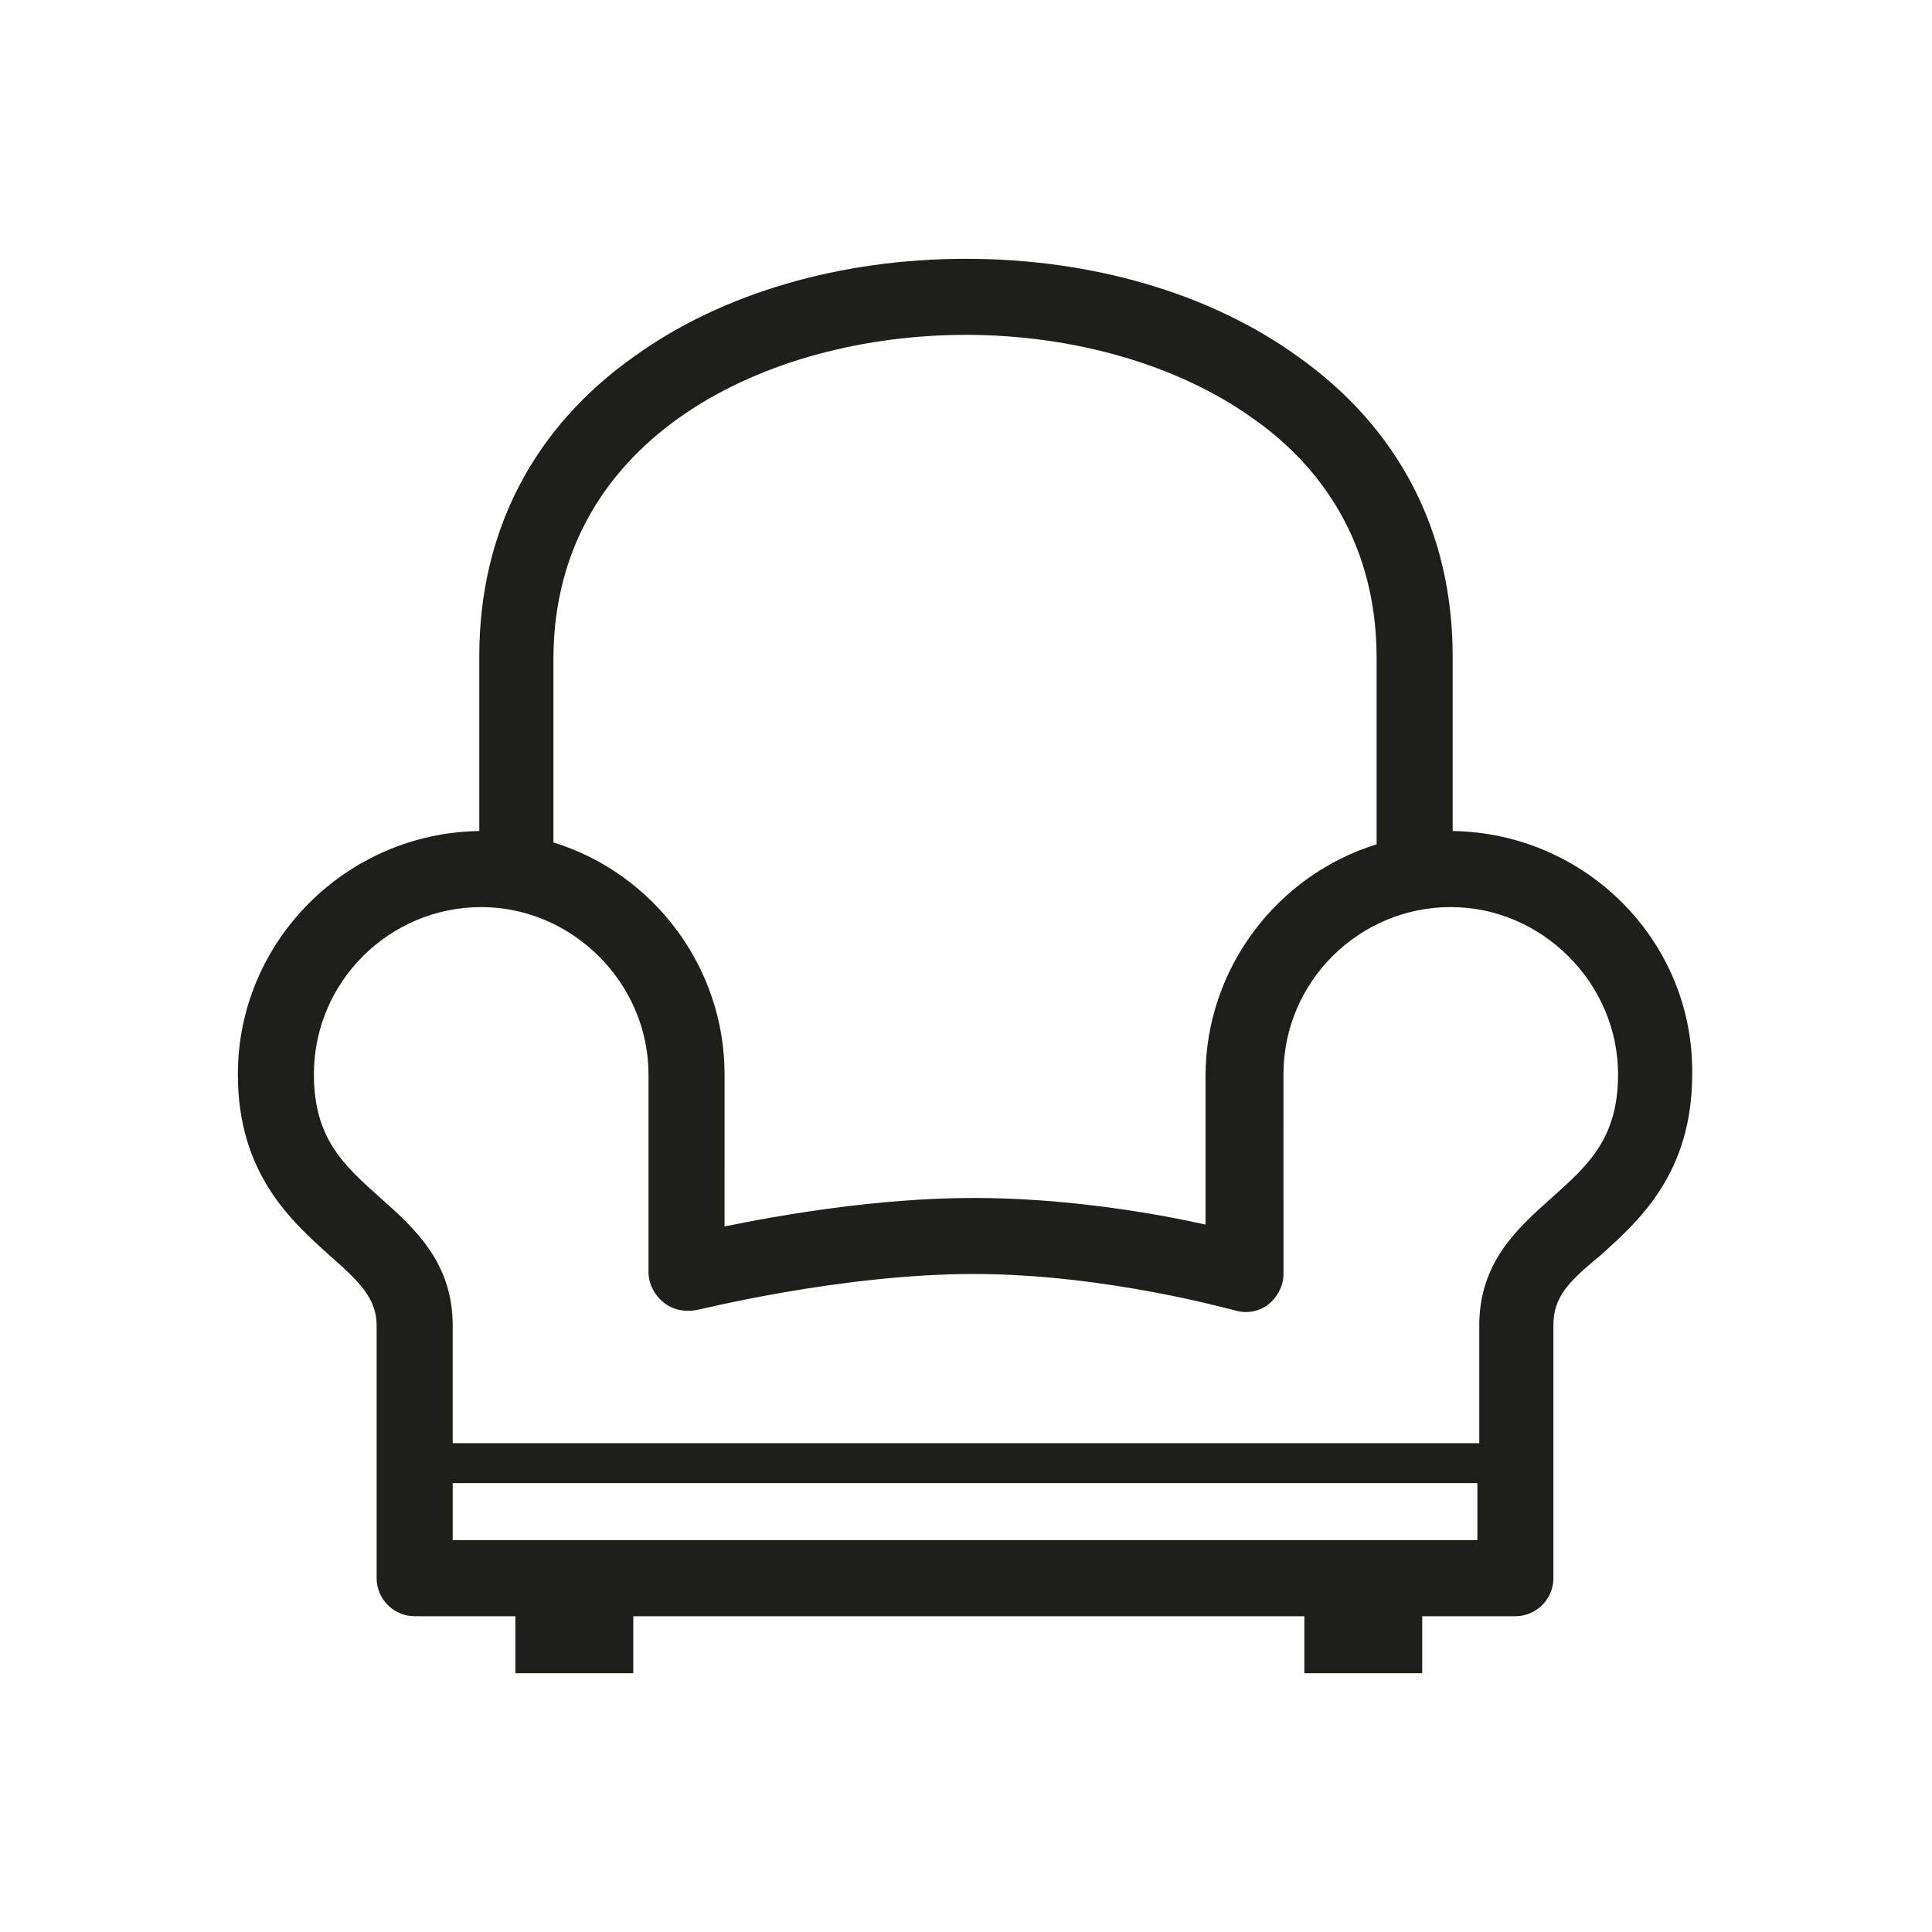
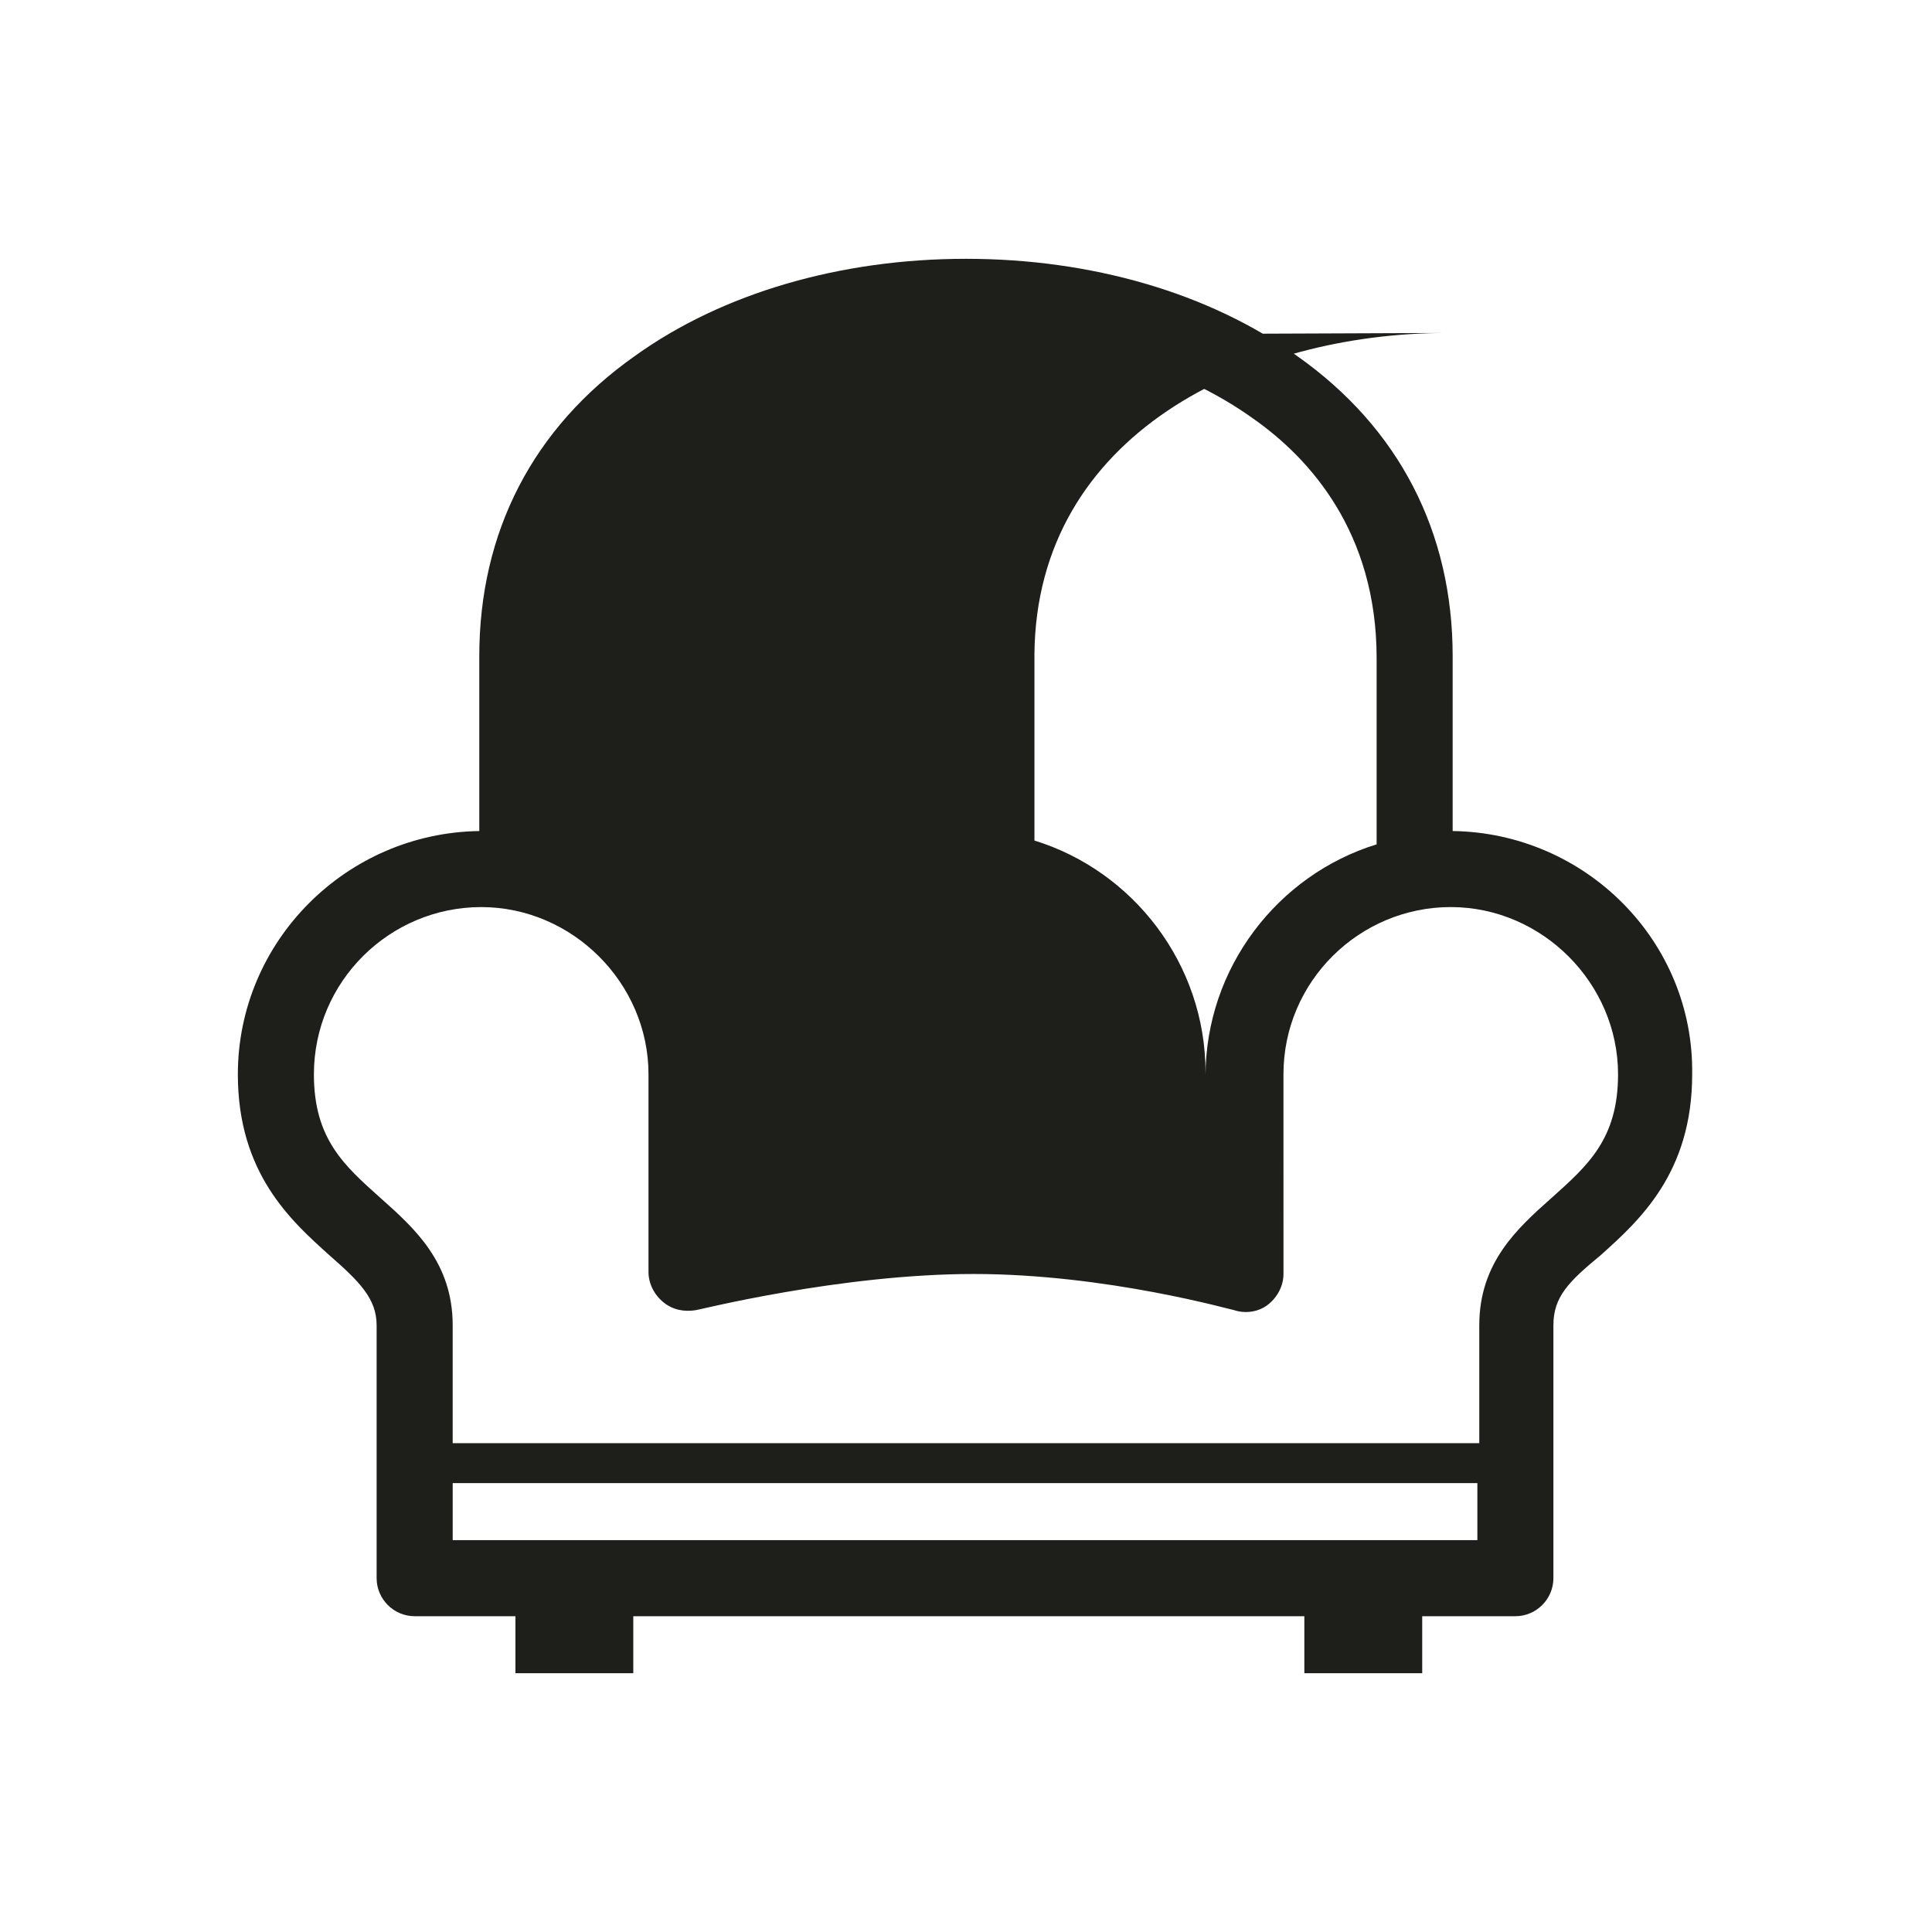
<svg xmlns="http://www.w3.org/2000/svg" width="800px" height="800px" version="1.1" viewBox="144 144 512 512">
-   <path d="m528.97 364.23v-46.348c0-32.746-14.105-60.457-41.312-79.602-23.176-16.625-54.41-25.695-87.664-25.695-33.25 0-64.488 9.07-87.664 25.695-27.207 19.145-41.312 46.855-41.312 79.602v46.352c-35.266 0.504-63.984 29.223-63.984 64.488 0 26.199 14.105 38.793 24.184 47.863 8.062 7.055 12.594 11.586 12.594 18.641v67.008c0 5.543 4.535 10.078 10.078 10.078h26.703v15.113h31.234v-15.113h177.84v15.113h31.234v-15.113h24.688c5.543 0 10.078-4.535 10.078-10.078v-67.008c0-7.559 4.031-11.586 12.594-18.641 10.078-9.07 24.184-21.664 24.184-47.863 0.508-35.27-28.207-63.988-63.477-64.492zm-128.97-131.49c28.719 0 56.426 8.062 76.074 22.168 15.113 10.578 32.746 30.23 32.746 63.48v49.375c-26.199 8.062-45.344 32.746-45.344 61.465v39.297c-13.602-3.023-36.777-7.055-61.465-7.055-25.191 0-51.387 4.535-66 7.559l0.004-40.309c0-28.719-19.145-53.402-45.344-61.465v-49.371c0.504-58.441 56.93-85.145 109.33-85.145zm-136.03 319.41v-15.113h271.55v15.113zm291.2-90.684c-9.07 8.062-19.145 17.129-19.145 33.754v31.234h-272.06v-31.234c0-16.625-10.078-25.695-19.145-33.754-9.574-8.566-17.633-15.617-17.633-32.746 0-24.688 20.152-44.336 44.336-44.336s44.336 20.152 44.336 44.336v52.395c0 3.023 1.512 6.047 4.031 8.062s5.543 2.519 8.566 2.016c0.504 0 38.289-9.574 73.555-9.574s68.52 9.574 69.023 9.574c3.023 1.008 6.551 0.504 9.07-1.512 2.519-2.016 4.031-5.039 4.031-8.062l-0.008-52.902c0-24.688 20.152-44.336 44.336-44.336s44.336 20.152 44.336 44.336c0 17.129-8.059 24.184-17.633 32.75z" fill="#1e1e1b" />
+   <path d="m528.97 364.23v-46.348c0-32.746-14.105-60.457-41.312-79.602-23.176-16.625-54.41-25.695-87.664-25.695-33.25 0-64.488 9.07-87.664 25.695-27.207 19.145-41.312 46.855-41.312 79.602v46.352c-35.266 0.504-63.984 29.223-63.984 64.488 0 26.199 14.105 38.793 24.184 47.863 8.062 7.055 12.594 11.586 12.594 18.641v67.008c0 5.543 4.535 10.078 10.078 10.078h26.703v15.113h31.234v-15.113h177.84v15.113h31.234v-15.113h24.688c5.543 0 10.078-4.535 10.078-10.078v-67.008c0-7.559 4.031-11.586 12.594-18.641 10.078-9.07 24.184-21.664 24.184-47.863 0.508-35.27-28.207-63.988-63.477-64.492zm-128.97-131.49c28.719 0 56.426 8.062 76.074 22.168 15.113 10.578 32.746 30.23 32.746 63.48v49.375c-26.199 8.062-45.344 32.746-45.344 61.465v39.297l0.004-40.309c0-28.719-19.145-53.402-45.344-61.465v-49.371c0.504-58.441 56.93-85.145 109.33-85.145zm-136.03 319.41v-15.113h271.55v15.113zm291.2-90.684c-9.07 8.062-19.145 17.129-19.145 33.754v31.234h-272.06v-31.234c0-16.625-10.078-25.695-19.145-33.754-9.574-8.566-17.633-15.617-17.633-32.746 0-24.688 20.152-44.336 44.336-44.336s44.336 20.152 44.336 44.336v52.395c0 3.023 1.512 6.047 4.031 8.062s5.543 2.519 8.566 2.016c0.504 0 38.289-9.574 73.555-9.574s68.52 9.574 69.023 9.574c3.023 1.008 6.551 0.504 9.07-1.512 2.519-2.016 4.031-5.039 4.031-8.062l-0.008-52.902c0-24.688 20.152-44.336 44.336-44.336s44.336 20.152 44.336 44.336c0 17.129-8.059 24.184-17.633 32.75z" fill="#1e1e1b" />
</svg>